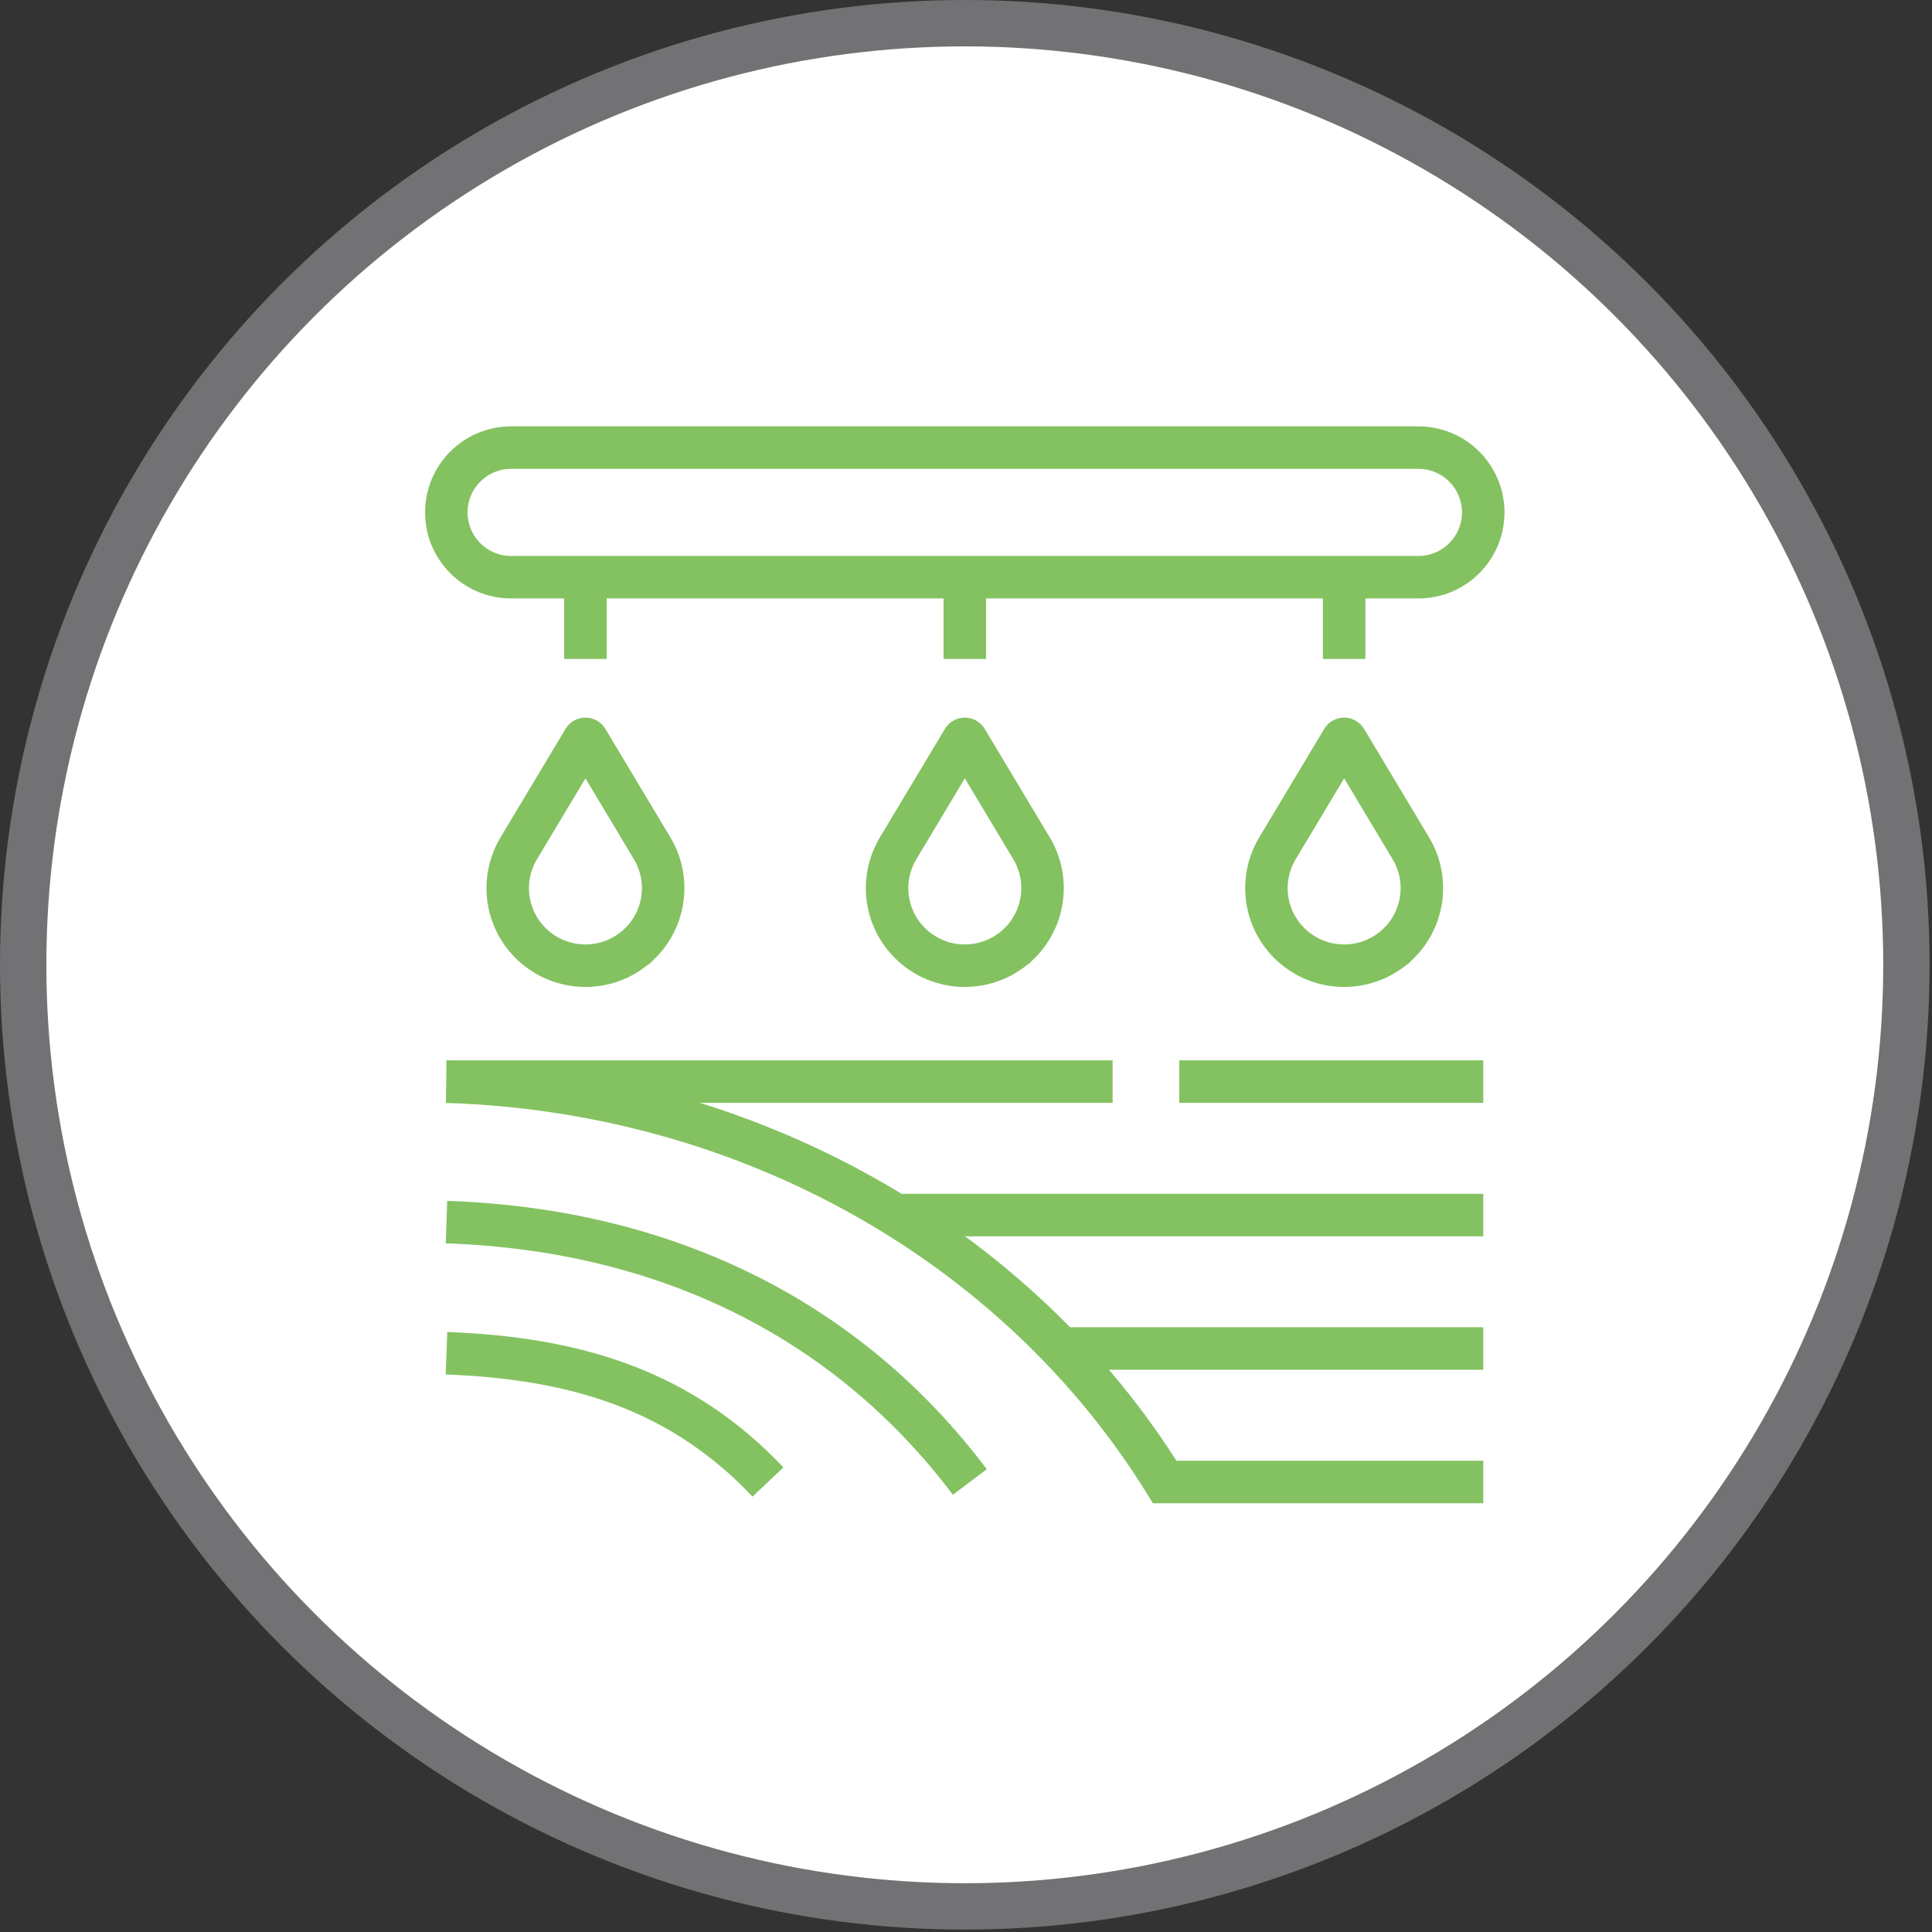
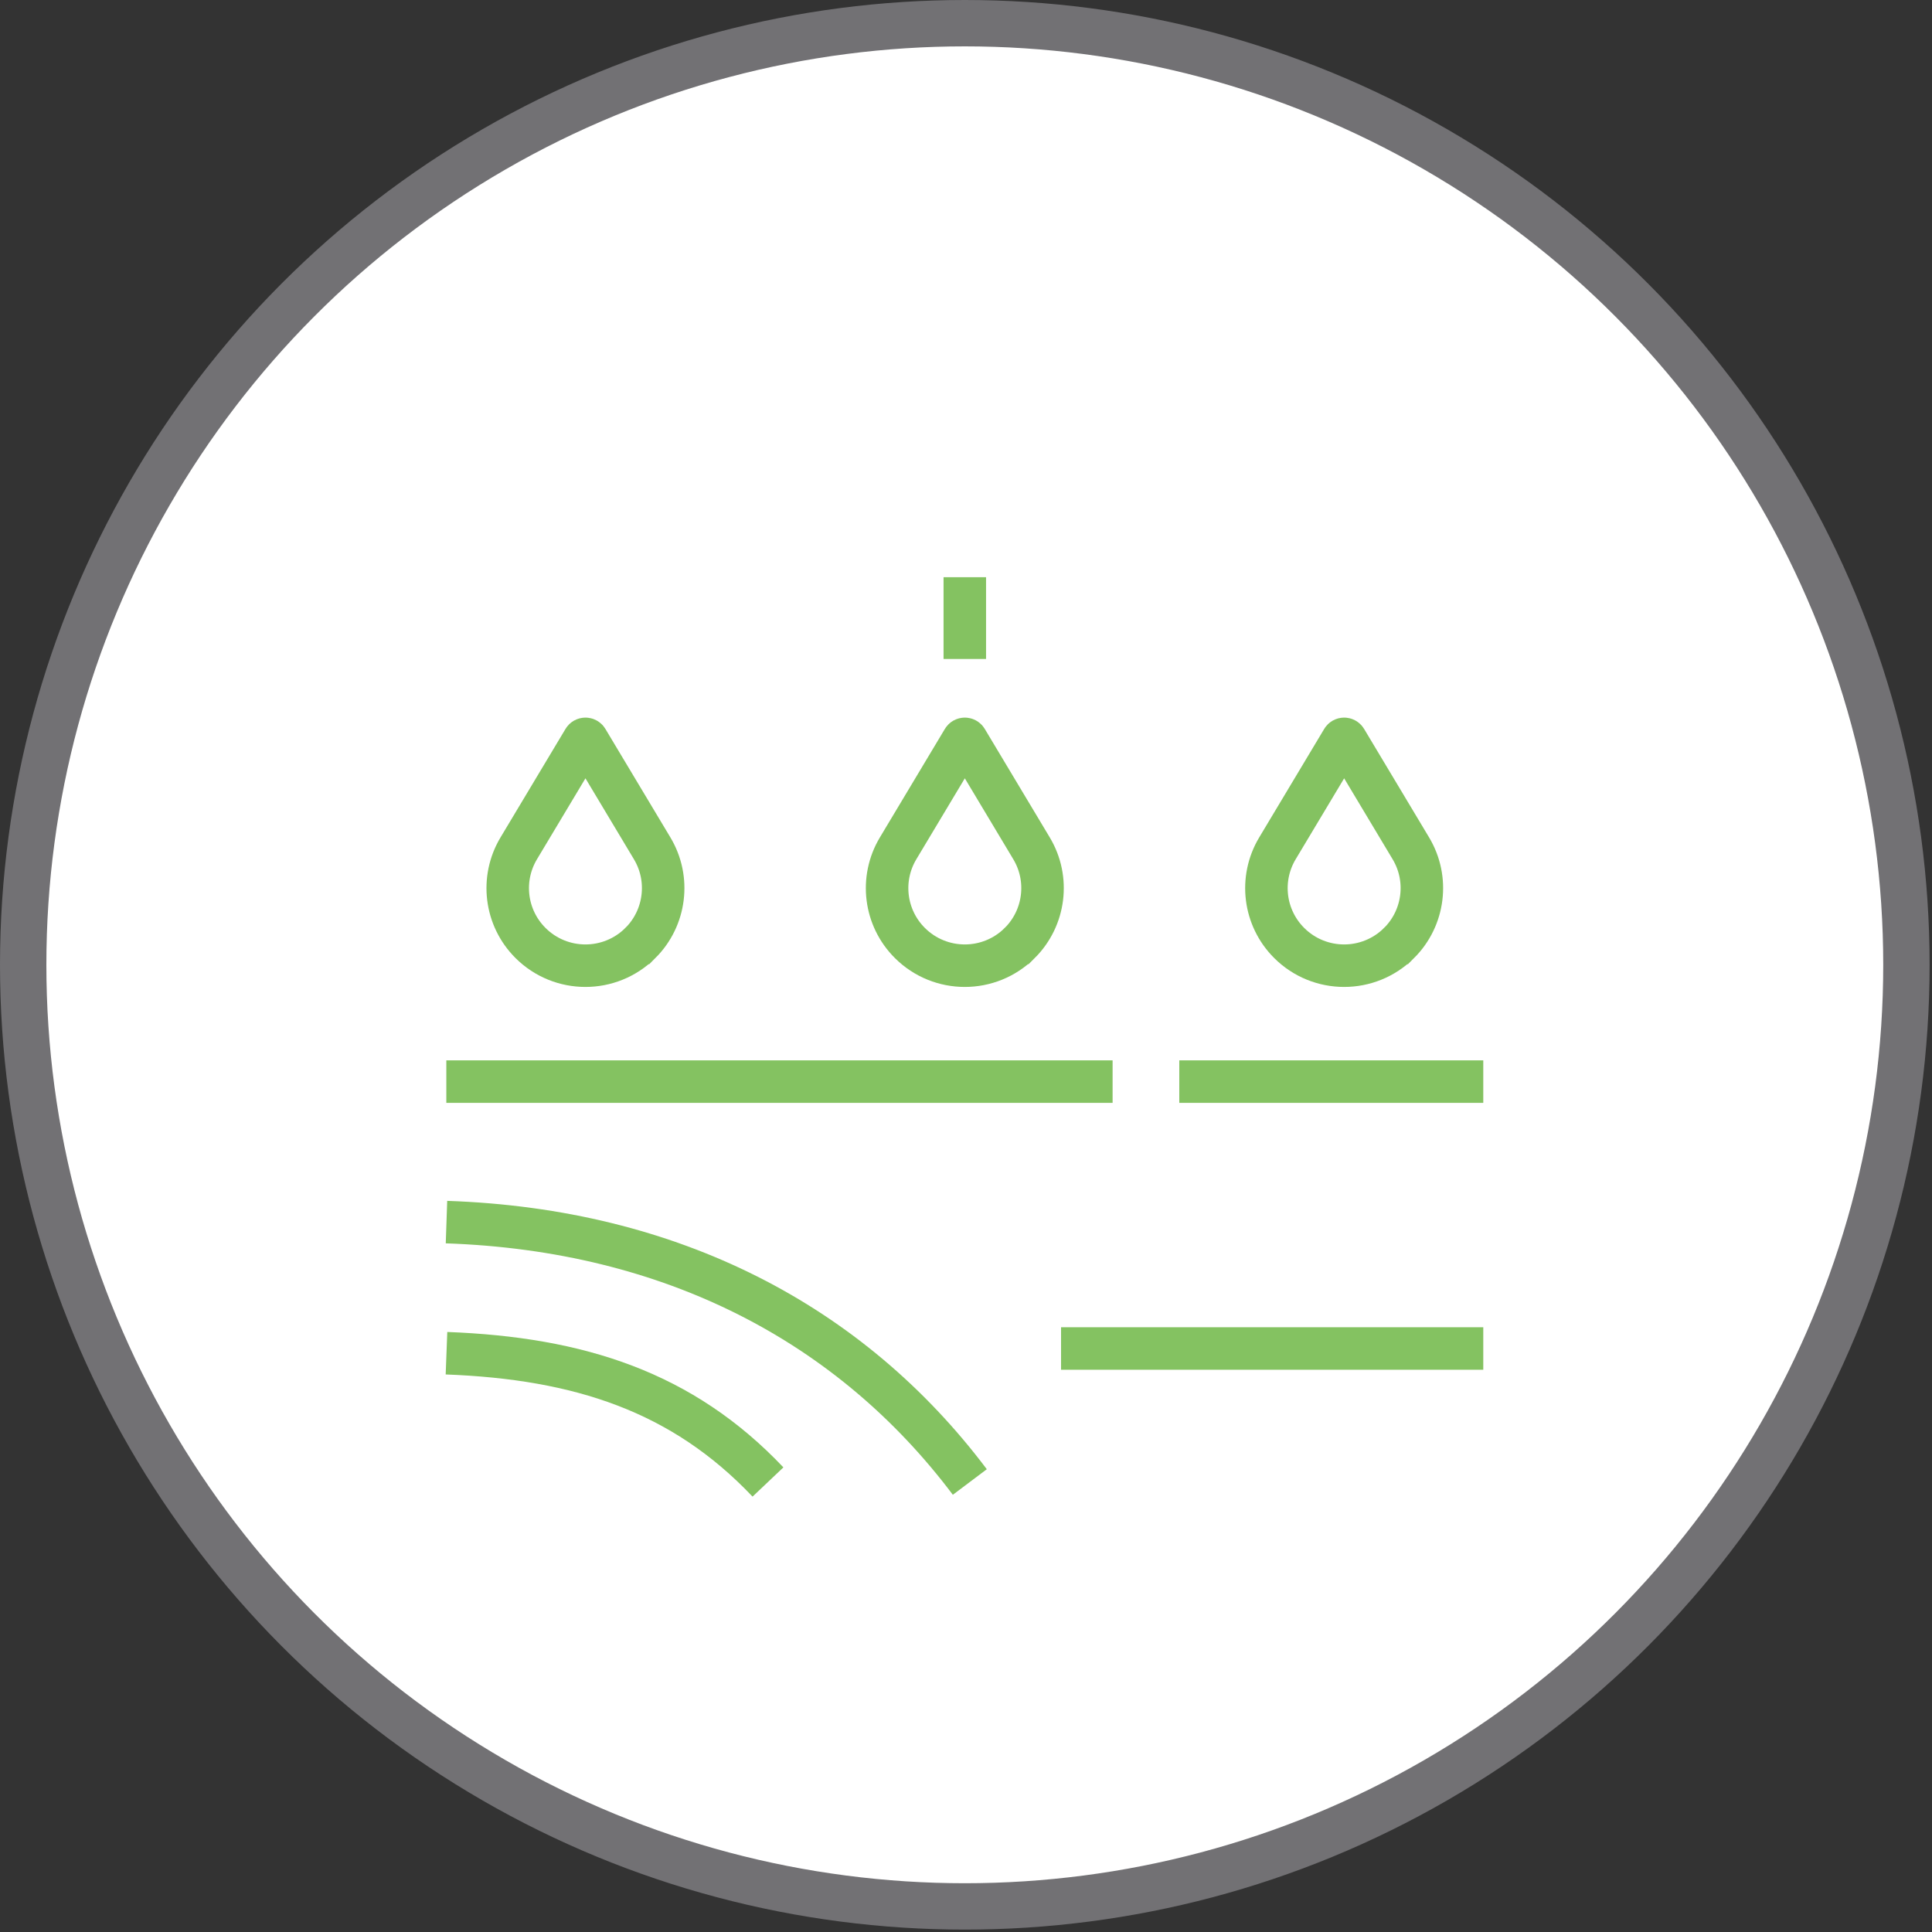
<svg xmlns="http://www.w3.org/2000/svg" width="500px" height="500px" viewBox="0 0 500 500" version="1.1">
  <rect x="0" y="0" width="500" height="500" fill="#333333" stroke="none" />
  <title>Oval</title>
  <g id="Page-1" stroke="none" stroke-width="1" fill="none" fill-rule="evenodd">
    <g id="icon-precision-agriculture" transform="translate(6, 6)">
      <circle id="Oval" stroke="#727174" stroke-width="12" fill="#FFFFFF" cx="243.69" cy="243.69" r="243.69" />
      <g id="Group" transform="translate(109.51, 109.84)" stroke="#84C261" stroke-width="11">
-         <path d="M251.58,33.54 L16.77,33.54 C7.51,33.54 1.42108547e-14,26.03 1.42108547e-14,16.77 L1.42108547e-14,16.77 C1.42108547e-14,7.51 7.51,1.42108547e-14 16.77,1.42108547e-14 L251.58,1.42108547e-14 C260.84,1.42108547e-14 268.35,7.51 268.35,16.77 L268.35,16.77 C268.35,26.03 260.84,33.54 251.58,33.54 Z" id="Path" />
        <line x1="189.69" y1="164.08" x2="268.36" y2="164.08" id="Path" />
        <line x1="0" y1="164.08" x2="172.43" y2="164.08" id="Path" />
-         <line x1="116.25" y1="198.62" x2="268.36" y2="198.62" id="Path" />
        <line x1="159.09" y1="233.15" x2="268.36" y2="233.15" id="Path" />
        <g transform="translate(0.04, 164.09)" id="Path">
          <path d="M-1.42108547e-14,36.35 C58.28,38.34 104.63,62.66 135.44,103.61" />
-           <path d="M-1.42108547e-14,0 C78.48,2.5 147.9,42.31 185.89,103.61 L268.32,103.61" />
          <path d="M-1.42108547e-14,70.28 C34.36,71.58 61.06,80.25 83.2,103.61" />
        </g>
        <g transform="translate(35.5, 33.54)" id="Path">
-           <line x1="0.5" y1="-2.84217094e-14" x2="0.5" y2="21.16" />
-           <line x1="196.85" y1="-2.84217094e-14" x2="196.85" y2="21.16" />
          <line x1="98.68" y1="-2.84217094e-14" x2="98.68" y2="21.16" />
        </g>
        <path d="M50.22,128.2 L50.22,128.2 C42.37,136.04 29.63,136.04 21.78,128.2 L21.78,128.2 C15.26,121.7 14.01,111.61 18.74,103.71 L35.56,75.63 C35.76,75.29 36.25,75.29 36.45,75.63 L53.27,103.71 C58,111.6 56.74,121.7 50.23,128.2 L50.22,128.2 Z" id="Path" />
        <path d="M148.4,128.2 L148.4,128.2 C140.55,136.04 127.81,136.04 119.96,128.2 L119.96,128.2 C113.44,121.7 112.19,111.61 116.92,103.71 L133.74,75.63 C133.94,75.29 134.43,75.29 134.63,75.63 L151.45,103.71 C156.18,111.6 154.92,121.7 148.41,128.2 L148.4,128.2 Z" id="Path" />
        <path d="M246.57,128.2 L246.57,128.2 C238.72,136.04 225.98,136.04 218.13,128.2 L218.13,128.2 C211.61,121.7 210.36,111.61 215.09,103.71 L231.91,75.63 C232.11,75.29 232.6,75.29 232.8,75.63 L249.62,103.71 C254.35,111.6 253.09,121.7 246.58,128.2 L246.57,128.2 Z" id="Path" />
      </g>
    </g>
  </g>
</svg>